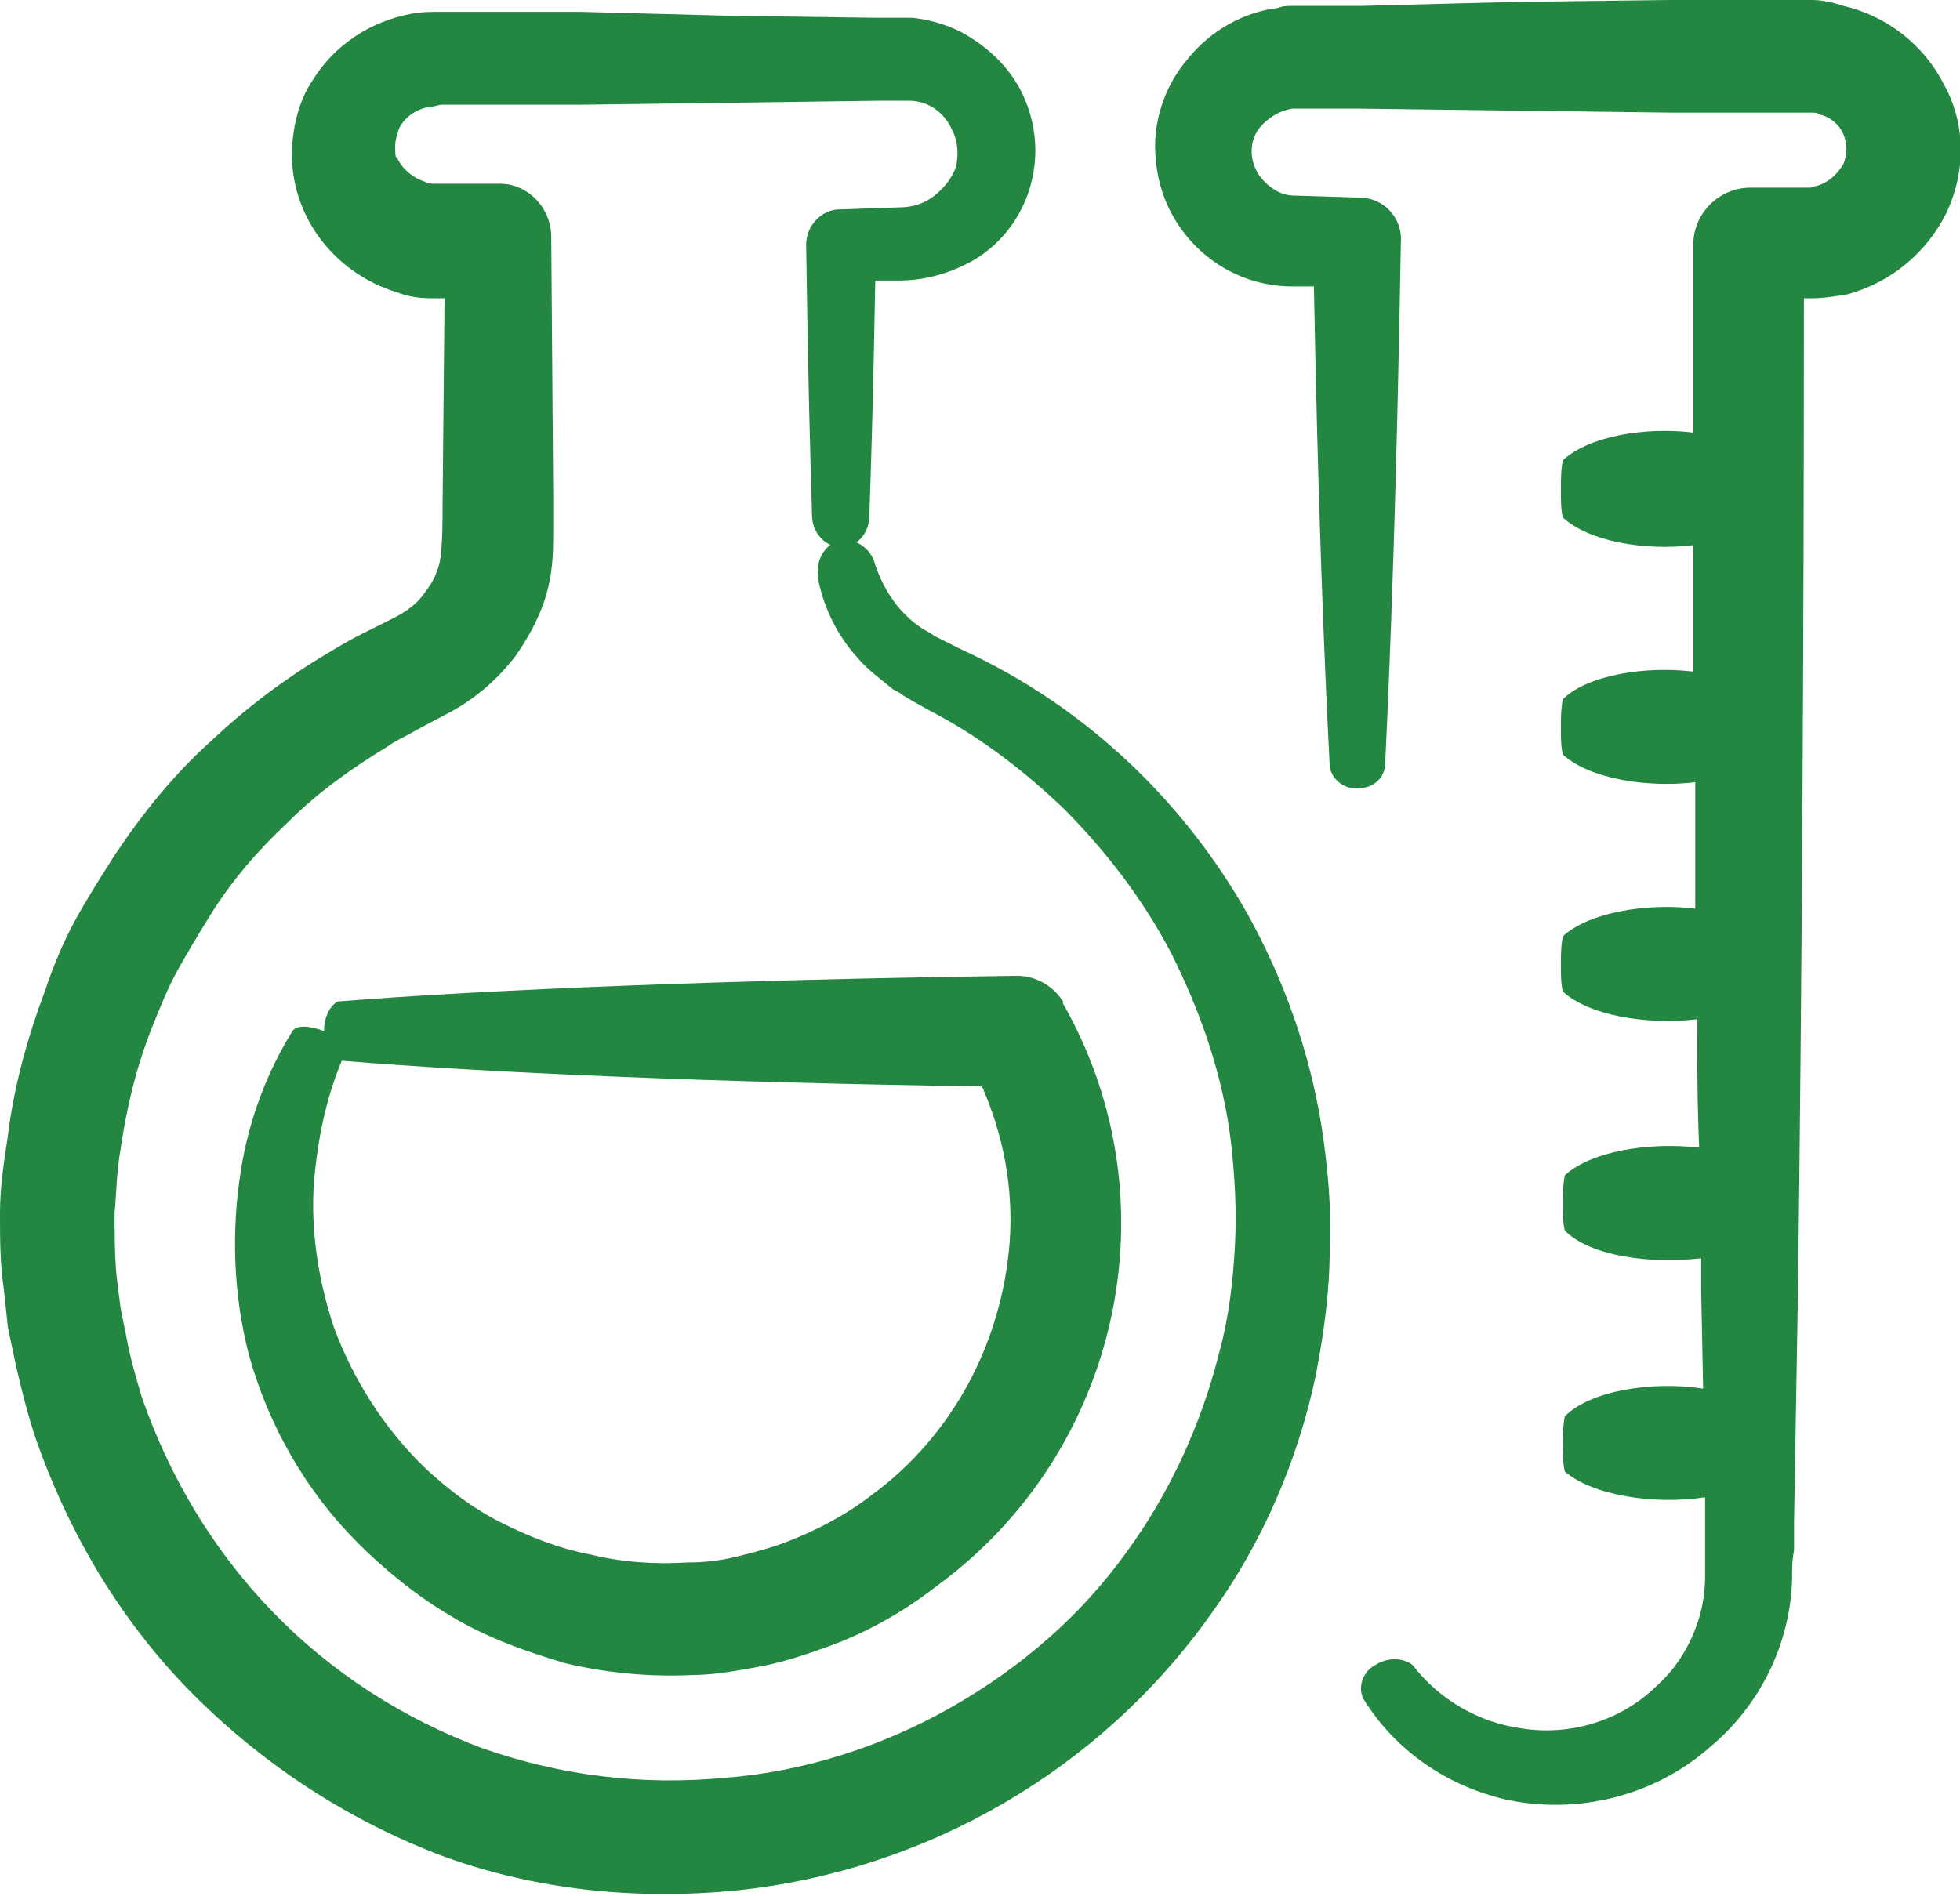
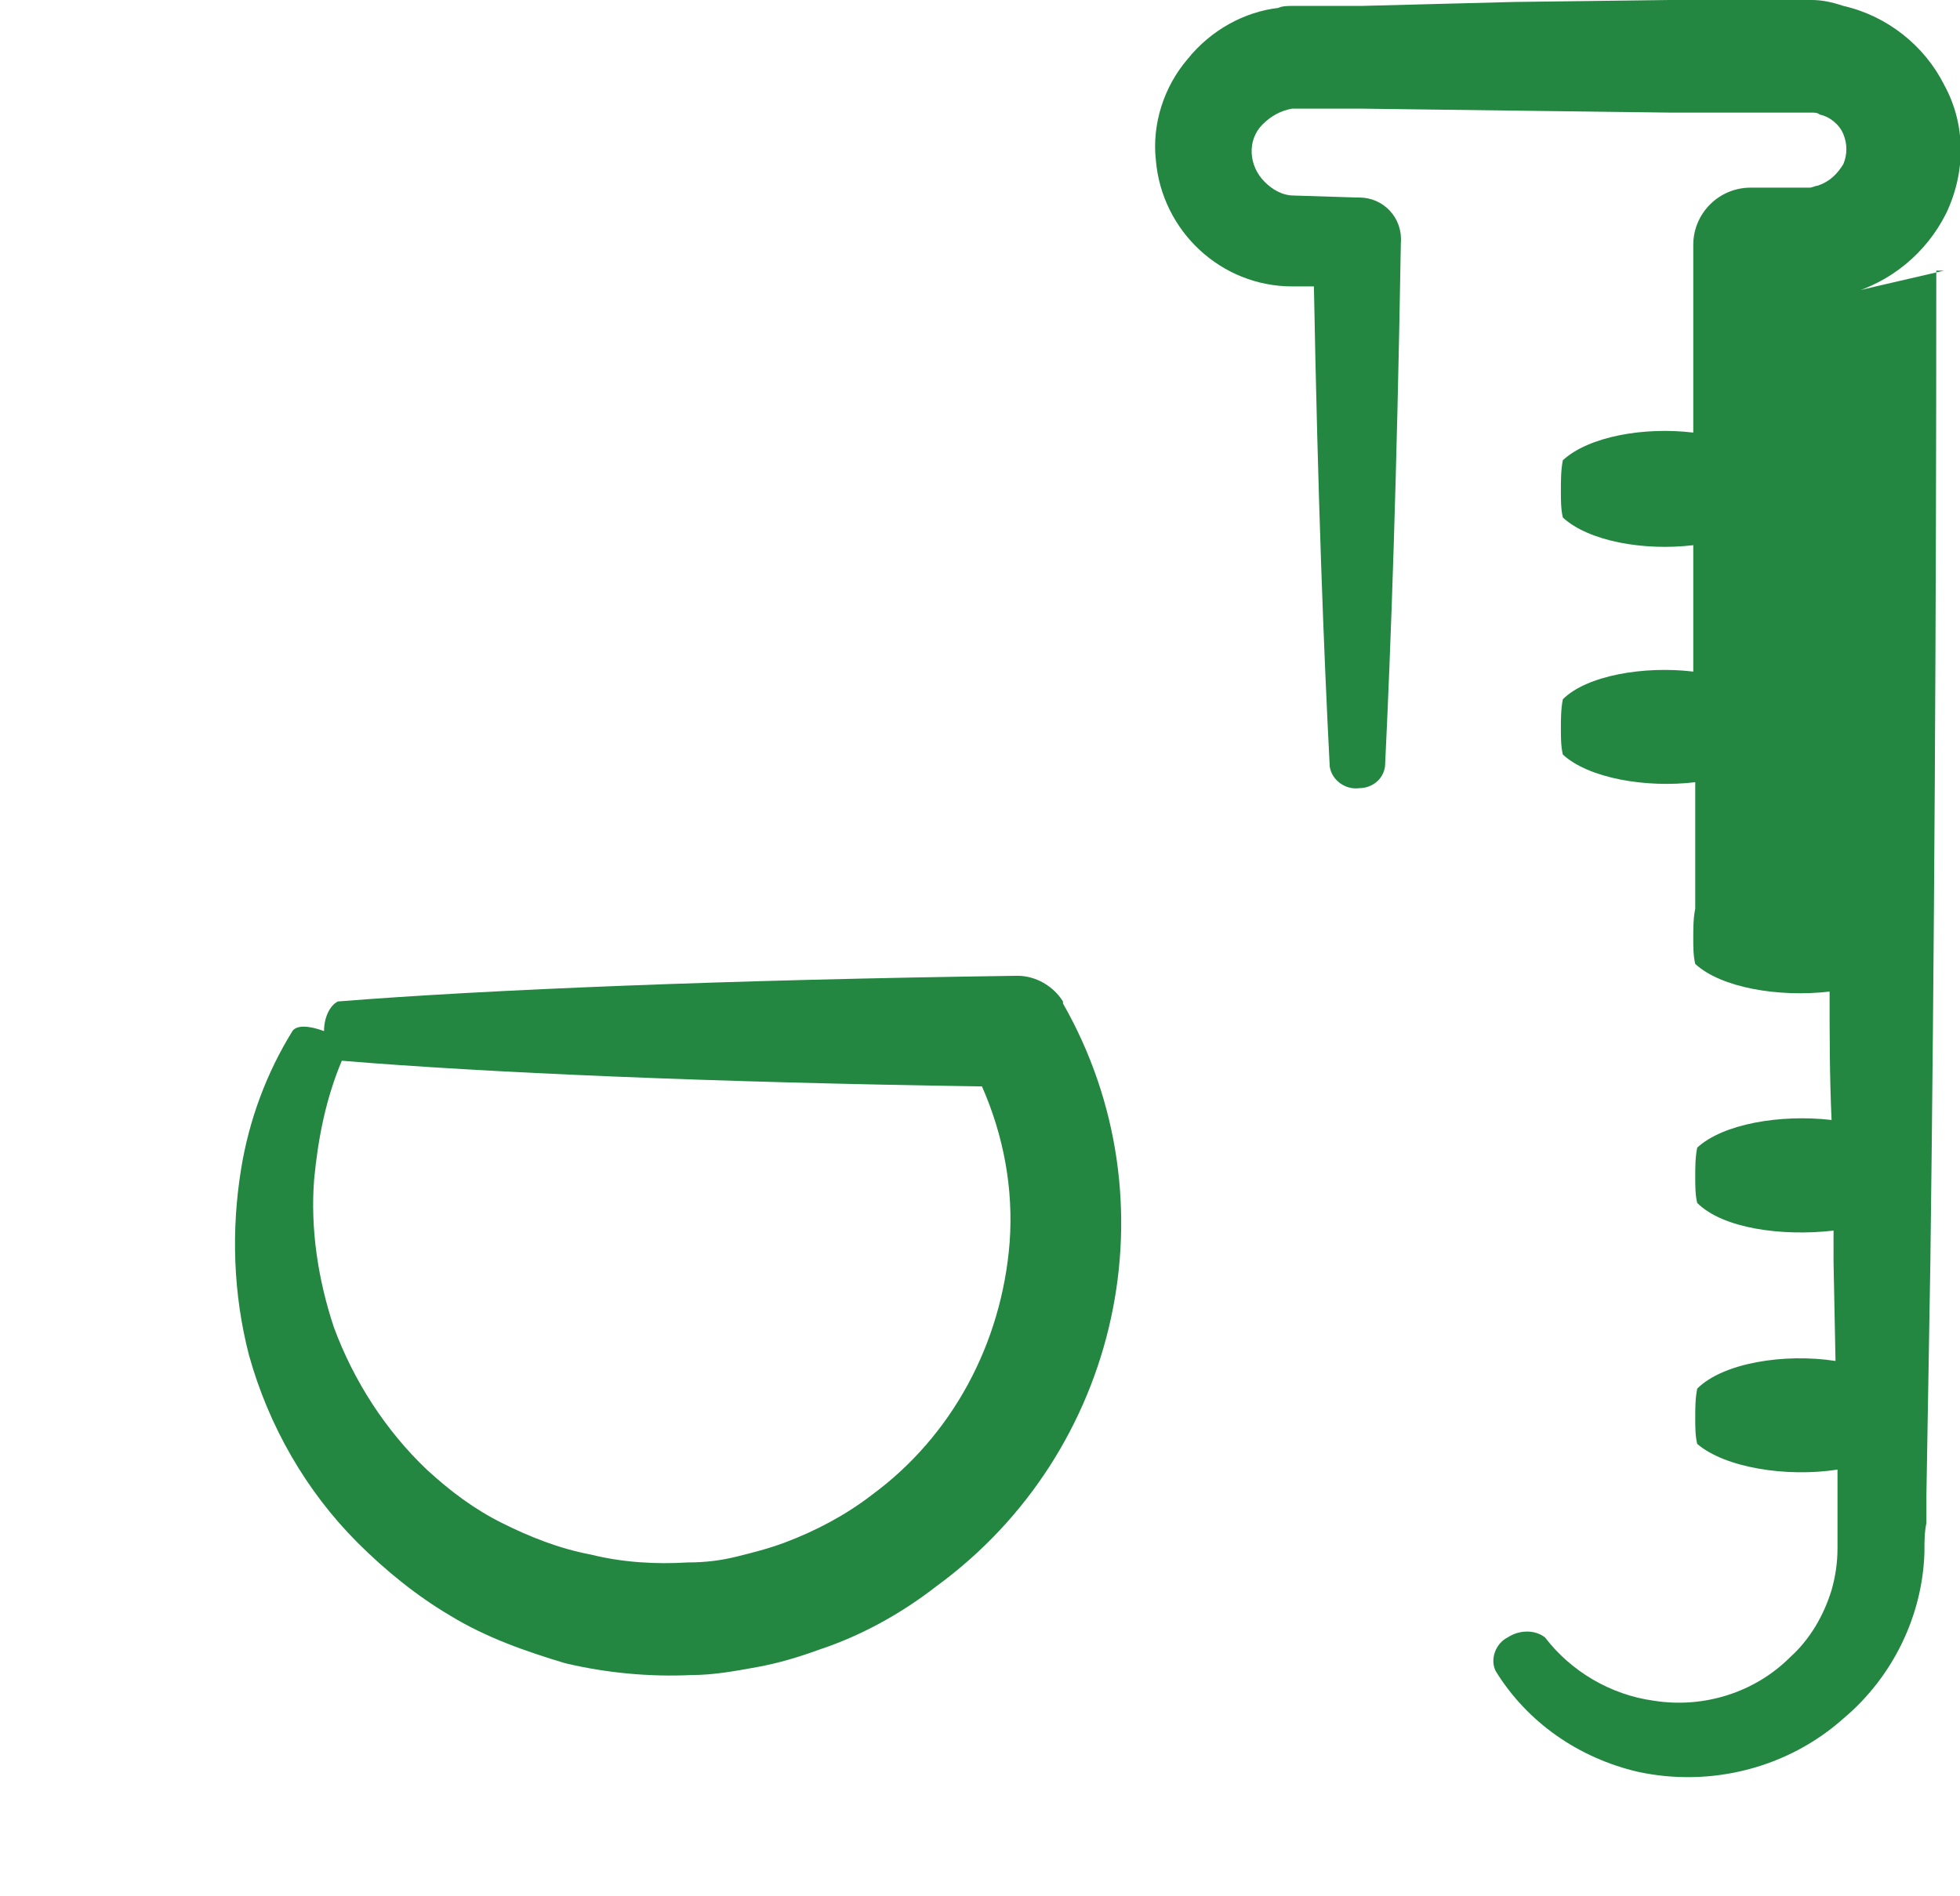
<svg xmlns="http://www.w3.org/2000/svg" version="1.1" id="Ebene_1" x="0px" y="0px" viewBox="0 0 99.2 96" style="enable-background:new 0 0 99.2 96;" xml:space="preserve">
  <style type="text/css">
	.st0{fill:#238641;}
</style>
  <g>
    <g>
      <path class="st0" d="M51.1,62.9c-0.4,5.1-2.9,9.8-7,12.8c-1.3,1-2.8,1.8-4.4,2.4c-0.8,0.3-1.6,0.5-2.4,0.7    c-0.8,0.2-1.6,0.3-2.5,0.3c-1.6,0.1-3.3,0-4.9-0.4c-1.6-0.3-3.1-0.9-4.5-1.6c-1.4-0.7-2.6-1.6-3.8-2.7c-2.1-2-3.7-4.5-4.7-7.2    c-0.8-2.4-1.2-5-1-7.5c0.2-2.1,0.6-4.1,1.4-6c7.2,0.6,18.7,1.1,32.4,1.3C50.8,57.5,51.3,60.2,51.1,62.9 M16.4,52.2L16.4,52.2    c-0.8-0.3-1.4-0.3-1.6,0c-1.3,2.1-2.2,4.5-2.6,7c-0.5,3.1-0.4,6.3,0.4,9.4c1,3.6,2.9,6.9,5.5,9.5c1.4,1.4,3,2.7,4.7,3.7    c1.8,1.1,3.8,1.8,5.8,2.4c2.1,0.5,4.3,0.7,6.4,0.6c1.1,0,2.2-0.2,3.3-0.4c1.1-0.2,2.1-0.5,3.2-0.9c2.1-0.7,4.1-1.8,5.9-3.2    c9.3-6.8,12.1-19.5,6.4-29.5v-0.1c-0.5-0.8-1.4-1.3-2.3-1.3c-14.6,0.2-26.9,0.7-34.4,1.3C16.7,50.9,16.4,51.5,16.4,52.2" />
-       <path class="st0" d="M22.3,28.2c-0.1,0.7-0.4,1.3-0.8,1.8c-0.4,0.6-1,1-1.6,1.3l-1.6,0.8c-0.6,0.3-1.1,0.6-1.6,0.9    c-2.2,1.3-4.2,2.8-6,4.5c-1.9,1.7-3.5,3.7-4.9,5.8c-0.7,1.1-1.4,2.2-2,3.3c-0.6,1.1-1.1,2.3-1.5,3.5c-0.9,2.4-1.6,4.9-1.9,7.4    C0.2,58.8,0,60.1,0,61.4c0,1.3,0,2.6,0.2,3.9l0.2,1.9l0.4,1.9c0.3,1.3,0.6,2.5,1,3.7c1.7,4.9,4.4,9.4,8,13    c3.6,3.6,7.9,6.4,12.7,8.2c4.7,1.7,9.8,2.2,14.8,1.7c9.6-1,18.4-6.1,24-14c2.6-3.6,4.4-7.8,5.3-12.1c0.4-2.1,0.7-4.2,0.7-6.4    c0.1-2-0.1-4.1-0.4-6.1c-0.6-3.8-1.9-7.5-3.8-10.9c-3.3-5.8-8.3-10.5-14.4-13.3l-1-0.5l-0.4-0.2l-0.3-0.2    c-0.4-0.2-0.8-0.5-1.2-0.9c-0.7-0.7-1.2-1.6-1.5-2.5c-0.2-0.8-0.9-1.3-1.7-1.3c-0.8,0.2-1.3,1-1.2,1.8c0,0.1,0,0.1,0,0.2    c0.3,1.5,1,2.9,2,4c0.5,0.6,1.2,1.1,1.8,1.6c0.2,0.1,0.4,0.2,0.5,0.3l0.5,0.3l0.9,0.5c2.5,1.3,4.7,3,6.7,4.9    c2.2,2.2,4.1,4.7,5.5,7.4c1.5,3,2.6,6.2,3,9.5c0.2,1.8,0.3,3.5,0.2,5.3c-0.1,1.8-0.3,3.6-0.8,5.4c-0.9,3.6-2.5,7.1-4.7,10.1    c-2.3,3.2-5.3,5.8-8.8,7.8c-3.5,2-7.5,3.3-11.5,3.6c-4.2,0.4-8.3-0.1-12.3-1.5c-4-1.5-7.6-3.8-10.6-6.9c-3-3.1-5.2-6.8-6.6-10.8    c-0.3-1-0.6-2-0.8-3.1l-0.3-1.5l-0.2-1.6c-0.1-1.1-0.1-2.1-0.1-3.2c0.1-1.1,0.1-2.1,0.3-3.2c0.3-2.1,0.8-4.2,1.6-6.2    c0.4-1,0.8-2,1.3-2.9c0.5-0.9,1.1-1.9,1.6-2.7c1.1-1.8,2.5-3.4,4-4.8c1.5-1.5,3.2-2.7,5-3.8c0.4-0.3,0.9-0.5,1.4-0.8l1.5-0.8    c1.4-0.7,2.6-1.7,3.6-3c0.9-1.3,1.6-2.7,1.8-4.3c0.1-0.7,0.1-1.4,0.1-2.1v-1.7l-0.1-13.1c0-1.5-1.2-2.7-2.6-2.7c0,0,0,0,0,0H23h-1    c-0.2,0-0.3,0-0.5-0.1c-0.6-0.2-1.1-0.6-1.4-1.2C20,8,20,7.7,20,7.4c0-0.3,0.1-0.6,0.2-0.9c0.3-0.6,0.9-1,1.6-1.1    c0.2,0,0.4-0.1,0.6-0.1h1.1h2h4l7.7-0.1l7.3-0.1H46c1,0,1.8,0.6,2.2,1.5c0.3,0.6,0.3,1.2,0.2,1.8c-0.2,0.6-0.6,1.1-1.1,1.5    c-0.5,0.4-1.1,0.6-1.8,0.6l-2.9,0.1h-0.1c-0.9,0-1.7,0.8-1.7,1.8c0.1,6.9,0.2,10.4,0.3,13.7c0,0.8,0.6,1.6,1.5,1.6c0,0,0,0,0.1,0    c0.8-0.1,1.3-0.8,1.3-1.6c0.1-2.9,0.2-6.2,0.3-11.9h1.2c1.4,0,2.7-0.4,3.9-1.1c2.7-1.7,3.7-5.1,2.5-8c-0.6-1.5-1.8-2.7-3.3-3.5    c-0.8-0.4-1.6-0.6-2.4-0.7h-0.6h-1.3l-7.3-0.1l-7.6-0.2h-4h-2h-1.1c-0.5,0-1,0-1.5,0.1c-2.1,0.4-3.9,1.6-5,3.4    c-0.6,0.9-0.9,2-1,3.1c-0.3,3.5,2,6.6,5.3,7.6c0.5,0.2,1.1,0.3,1.7,0.3h0.7l-0.1,10.5C22.4,26.4,22.4,27.3,22.3,28.2" />
-       <path class="st0" d="M93.5,14.9c2.2-0.6,4-2.1,5-4.1c1-2.1,1-4.5-0.1-6.5c-1-2-2.9-3.5-5.1-4C92.7,0.1,92.2,0,91.7,0h-3.1h-4.1    l-7.9,0.1l-7.7,0.2H67h-1.2h-0.4c-0.2,0-0.5,0-0.7,0.1C63,0.6,61.3,1.5,60.1,3c-1.2,1.4-1.8,3.3-1.6,5.1c0.3,3.6,3.3,6.4,6.9,6.4    h1.1C66.7,25.2,67,33,67.3,38.8c0.1,0.7,0.8,1.2,1.5,1.1c0.6,0,1.2-0.4,1.3-1.1c0.3-6.2,0.6-14.6,0.8-26.5C71,11,70,10,68.8,10    h-0.1l-3.2-0.1c-0.6,0-1.1-0.3-1.5-0.7c-0.8-0.8-0.9-2.1-0.1-2.9c0.4-0.4,0.9-0.7,1.5-0.8H67h1.9l7.7,0.1l7.9,0.1h4.1h3.1    c0.1,0,0.3,0,0.4,0.1c0.5,0.1,1,0.5,1.2,1c0.2,0.5,0.2,1,0,1.5c-0.3,0.5-0.7,0.9-1.3,1.1c-0.1,0-0.3,0.1-0.4,0.1h-3    c-1.6,0-2.9,1.3-2.9,2.9v0v9.5c-2.5-0.3-5.3,0.2-6.6,1.4c-0.1,0.5-0.1,1-0.1,1.6c0,0.4,0,0.9,0.1,1.3c1.3,1.2,4.1,1.7,6.6,1.4v6.4    c-2.5-0.3-5.4,0.2-6.6,1.4c-0.1,0.5-0.1,1-0.1,1.5c0,0.4,0,0.9,0.1,1.3c1.3,1.2,4.2,1.7,6.7,1.4v6.4c-2.5-0.3-5.4,0.2-6.7,1.4    c-0.1,0.5-0.1,1-0.1,1.5c0,0.4,0,0.9,0.1,1.3c1.3,1.2,4.2,1.7,6.8,1.4c0,2.2,0,4.3,0.1,6.5c-2.6-0.3-5.5,0.2-6.8,1.4    c-0.1,0.5-0.1,1-0.1,1.5c0,0.4,0,0.9,0.1,1.3c1.3,1.3,4.3,1.7,6.9,1.4v1.6l0.1,5c-2.6-0.4-5.7,0.1-7,1.4c-0.1,0.5-0.1,1-0.1,1.5    c0,0.4,0,0.9,0.1,1.3c1.4,1.2,4.5,1.7,7.1,1.3v1.3v1.4v1.3c0,0.7-0.1,1.4-0.3,2.1c-0.4,1.3-1.1,2.5-2.1,3.4    c-1.8,1.8-4.4,2.6-6.9,2.2c-2.2-0.3-4.2-1.5-5.5-3.2c-0.5-0.4-1.3-0.4-1.9,0c-0.6,0.3-0.9,1.1-0.6,1.7c0,0,0,0,0,0    c1.6,2.6,4.2,4.4,7.2,5.1c3.7,0.8,7.6-0.2,10.4-2.7c2.5-2.1,4-5.2,4.1-8.4c0-0.6,0-1,0.1-1.5v-1.4l0.2-11.8    c0.2-15.4,0.3-32.9,0.3-50.2h0.4C92.3,15.1,92.9,15,93.5,14.9" />
+       <path class="st0" d="M93.5,14.9c2.2-0.6,4-2.1,5-4.1c1-2.1,1-4.5-0.1-6.5c-1-2-2.9-3.5-5.1-4C92.7,0.1,92.2,0,91.7,0h-3.1h-4.1    l-7.9,0.1l-7.7,0.2H67h-1.2h-0.4c-0.2,0-0.5,0-0.7,0.1C63,0.6,61.3,1.5,60.1,3c-1.2,1.4-1.8,3.3-1.6,5.1c0.3,3.6,3.3,6.4,6.9,6.4    h1.1C66.7,25.2,67,33,67.3,38.8c0.1,0.7,0.8,1.2,1.5,1.1c0.6,0,1.2-0.4,1.3-1.1c0.3-6.2,0.6-14.6,0.8-26.5C71,11,70,10,68.8,10    h-0.1l-3.2-0.1c-0.6,0-1.1-0.3-1.5-0.7c-0.8-0.8-0.9-2.1-0.1-2.9c0.4-0.4,0.9-0.7,1.5-0.8H67h1.9l7.7,0.1l7.9,0.1h4.1h3.1    c0.1,0,0.3,0,0.4,0.1c0.5,0.1,1,0.5,1.2,1c0.2,0.5,0.2,1,0,1.5c-0.3,0.5-0.7,0.9-1.3,1.1c-0.1,0-0.3,0.1-0.4,0.1h-3    c-1.6,0-2.9,1.3-2.9,2.9v0v9.5c-2.5-0.3-5.3,0.2-6.6,1.4c-0.1,0.5-0.1,1-0.1,1.6c0,0.4,0,0.9,0.1,1.3c1.3,1.2,4.1,1.7,6.6,1.4v6.4    c-2.5-0.3-5.4,0.2-6.6,1.4c-0.1,0.5-0.1,1-0.1,1.5c0,0.4,0,0.9,0.1,1.3c1.3,1.2,4.2,1.7,6.7,1.4v6.4c-0.1,0.5-0.1,1-0.1,1.5c0,0.4,0,0.9,0.1,1.3c1.3,1.2,4.2,1.7,6.8,1.4c0,2.2,0,4.3,0.1,6.5c-2.6-0.3-5.5,0.2-6.8,1.4    c-0.1,0.5-0.1,1-0.1,1.5c0,0.4,0,0.9,0.1,1.3c1.3,1.3,4.3,1.7,6.9,1.4v1.6l0.1,5c-2.6-0.4-5.7,0.1-7,1.4c-0.1,0.5-0.1,1-0.1,1.5    c0,0.4,0,0.9,0.1,1.3c1.4,1.2,4.5,1.7,7.1,1.3v1.3v1.4v1.3c0,0.7-0.1,1.4-0.3,2.1c-0.4,1.3-1.1,2.5-2.1,3.4    c-1.8,1.8-4.4,2.6-6.9,2.2c-2.2-0.3-4.2-1.5-5.5-3.2c-0.5-0.4-1.3-0.4-1.9,0c-0.6,0.3-0.9,1.1-0.6,1.7c0,0,0,0,0,0    c1.6,2.6,4.2,4.4,7.2,5.1c3.7,0.8,7.6-0.2,10.4-2.7c2.5-2.1,4-5.2,4.1-8.4c0-0.6,0-1,0.1-1.5v-1.4l0.2-11.8    c0.2-15.4,0.3-32.9,0.3-50.2h0.4C92.3,15.1,92.9,15,93.5,14.9" />
    </g>
  </g>
</svg>